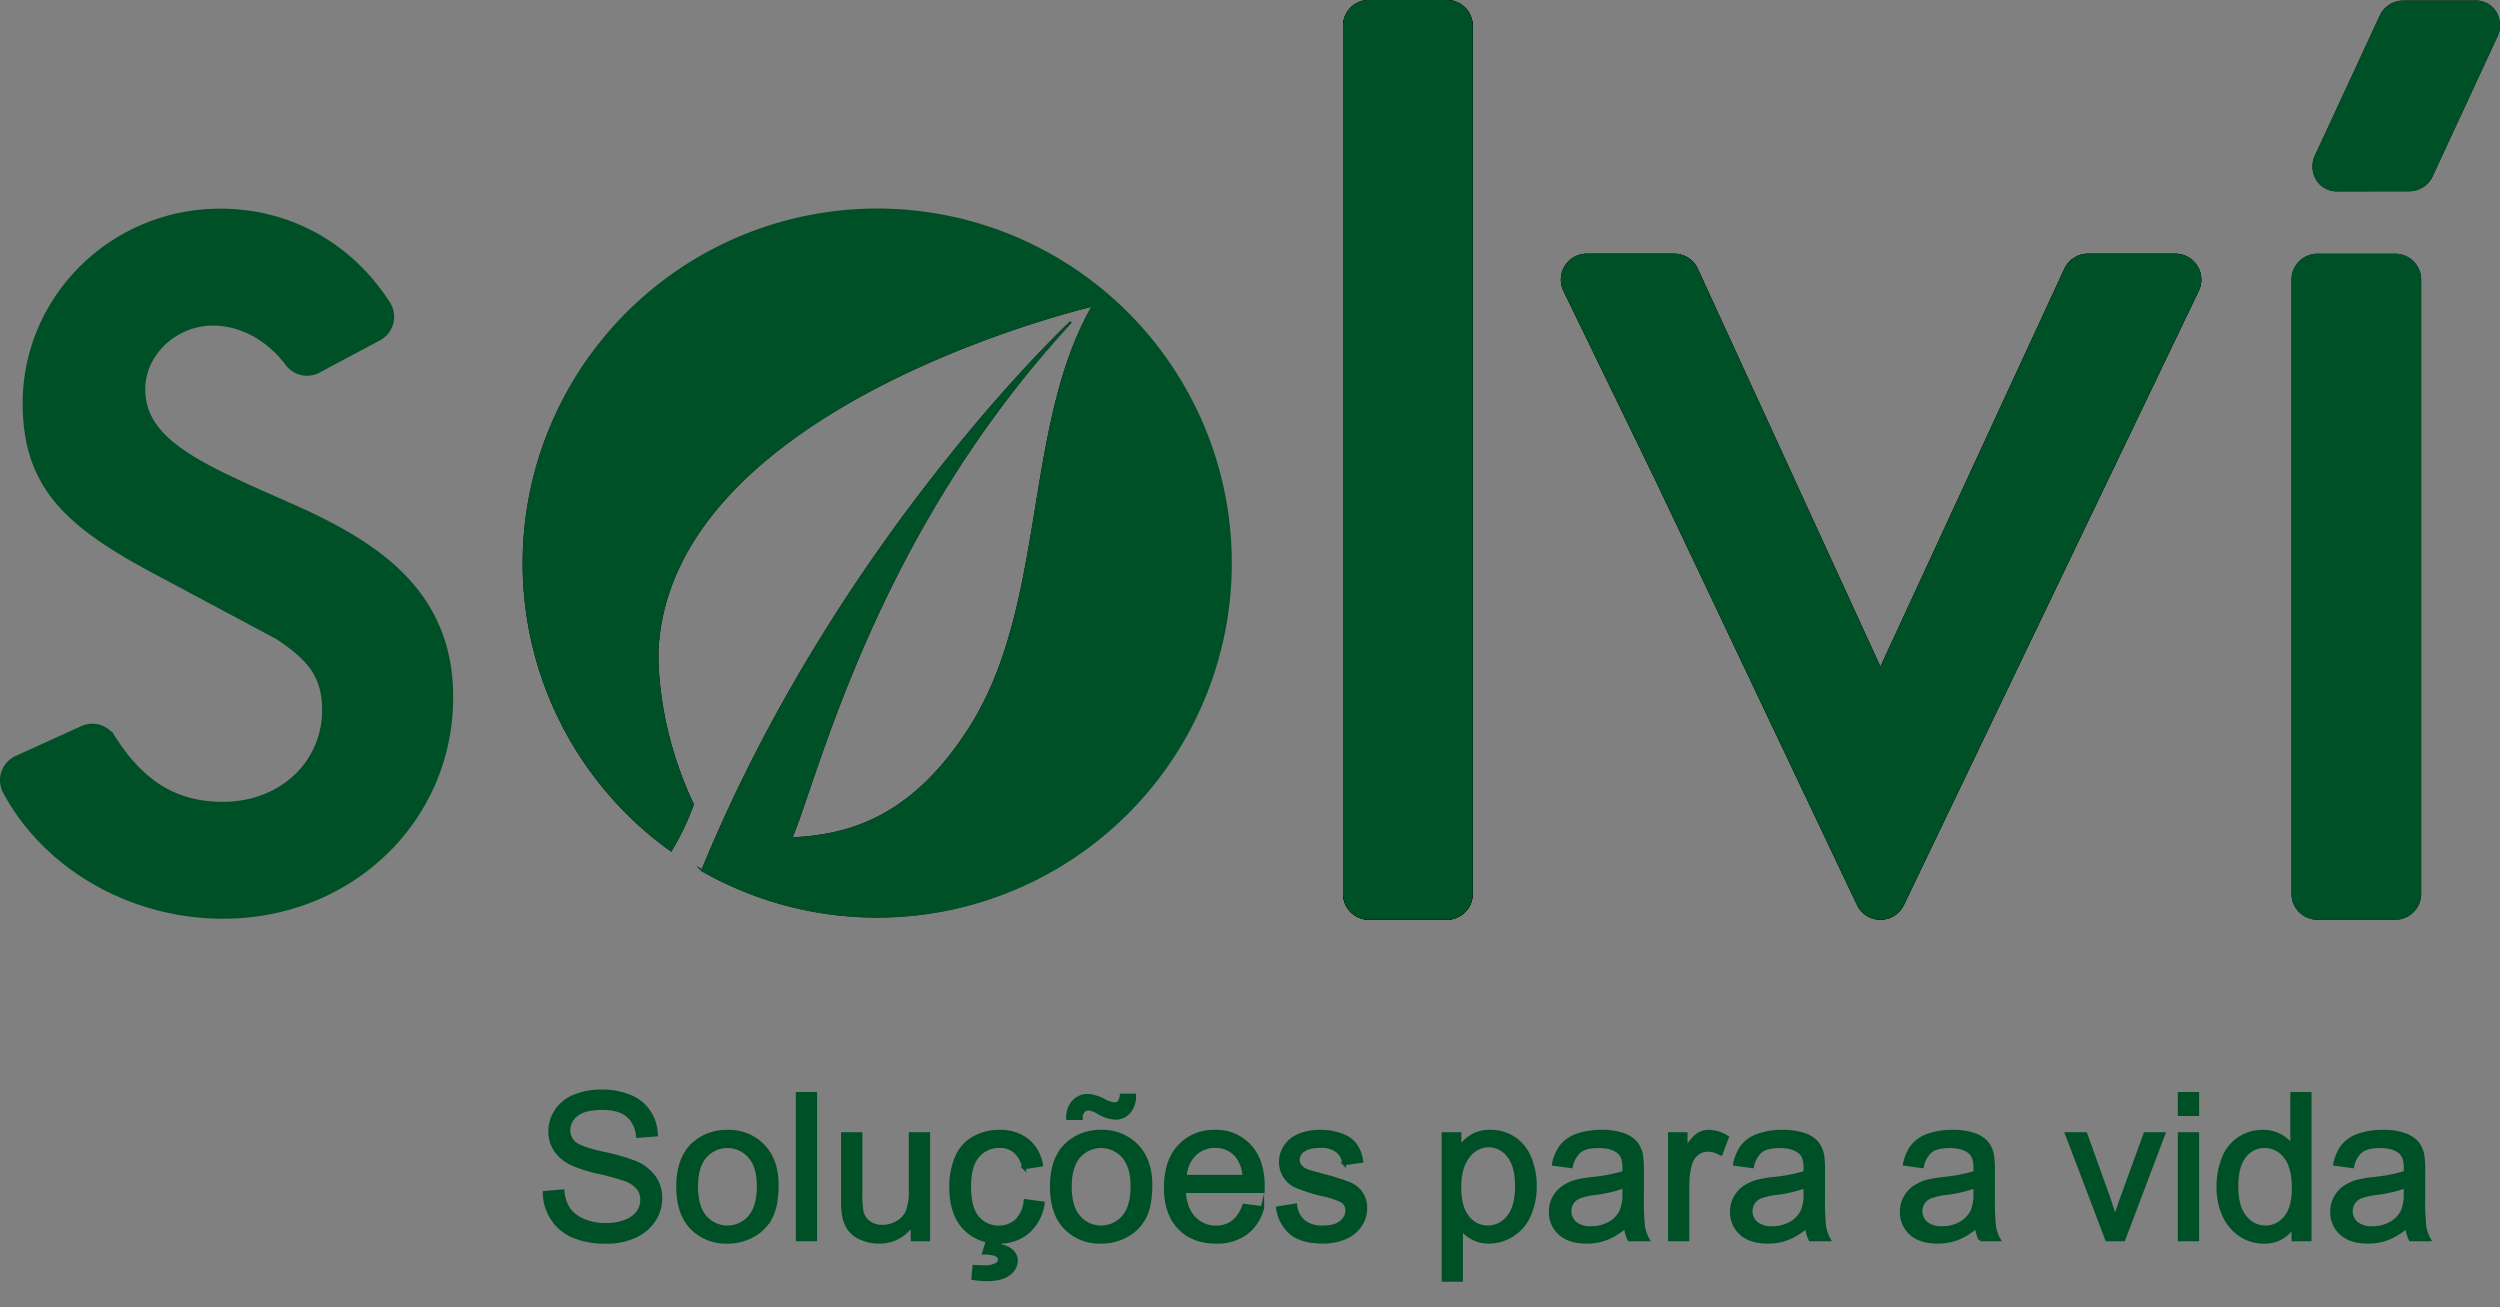
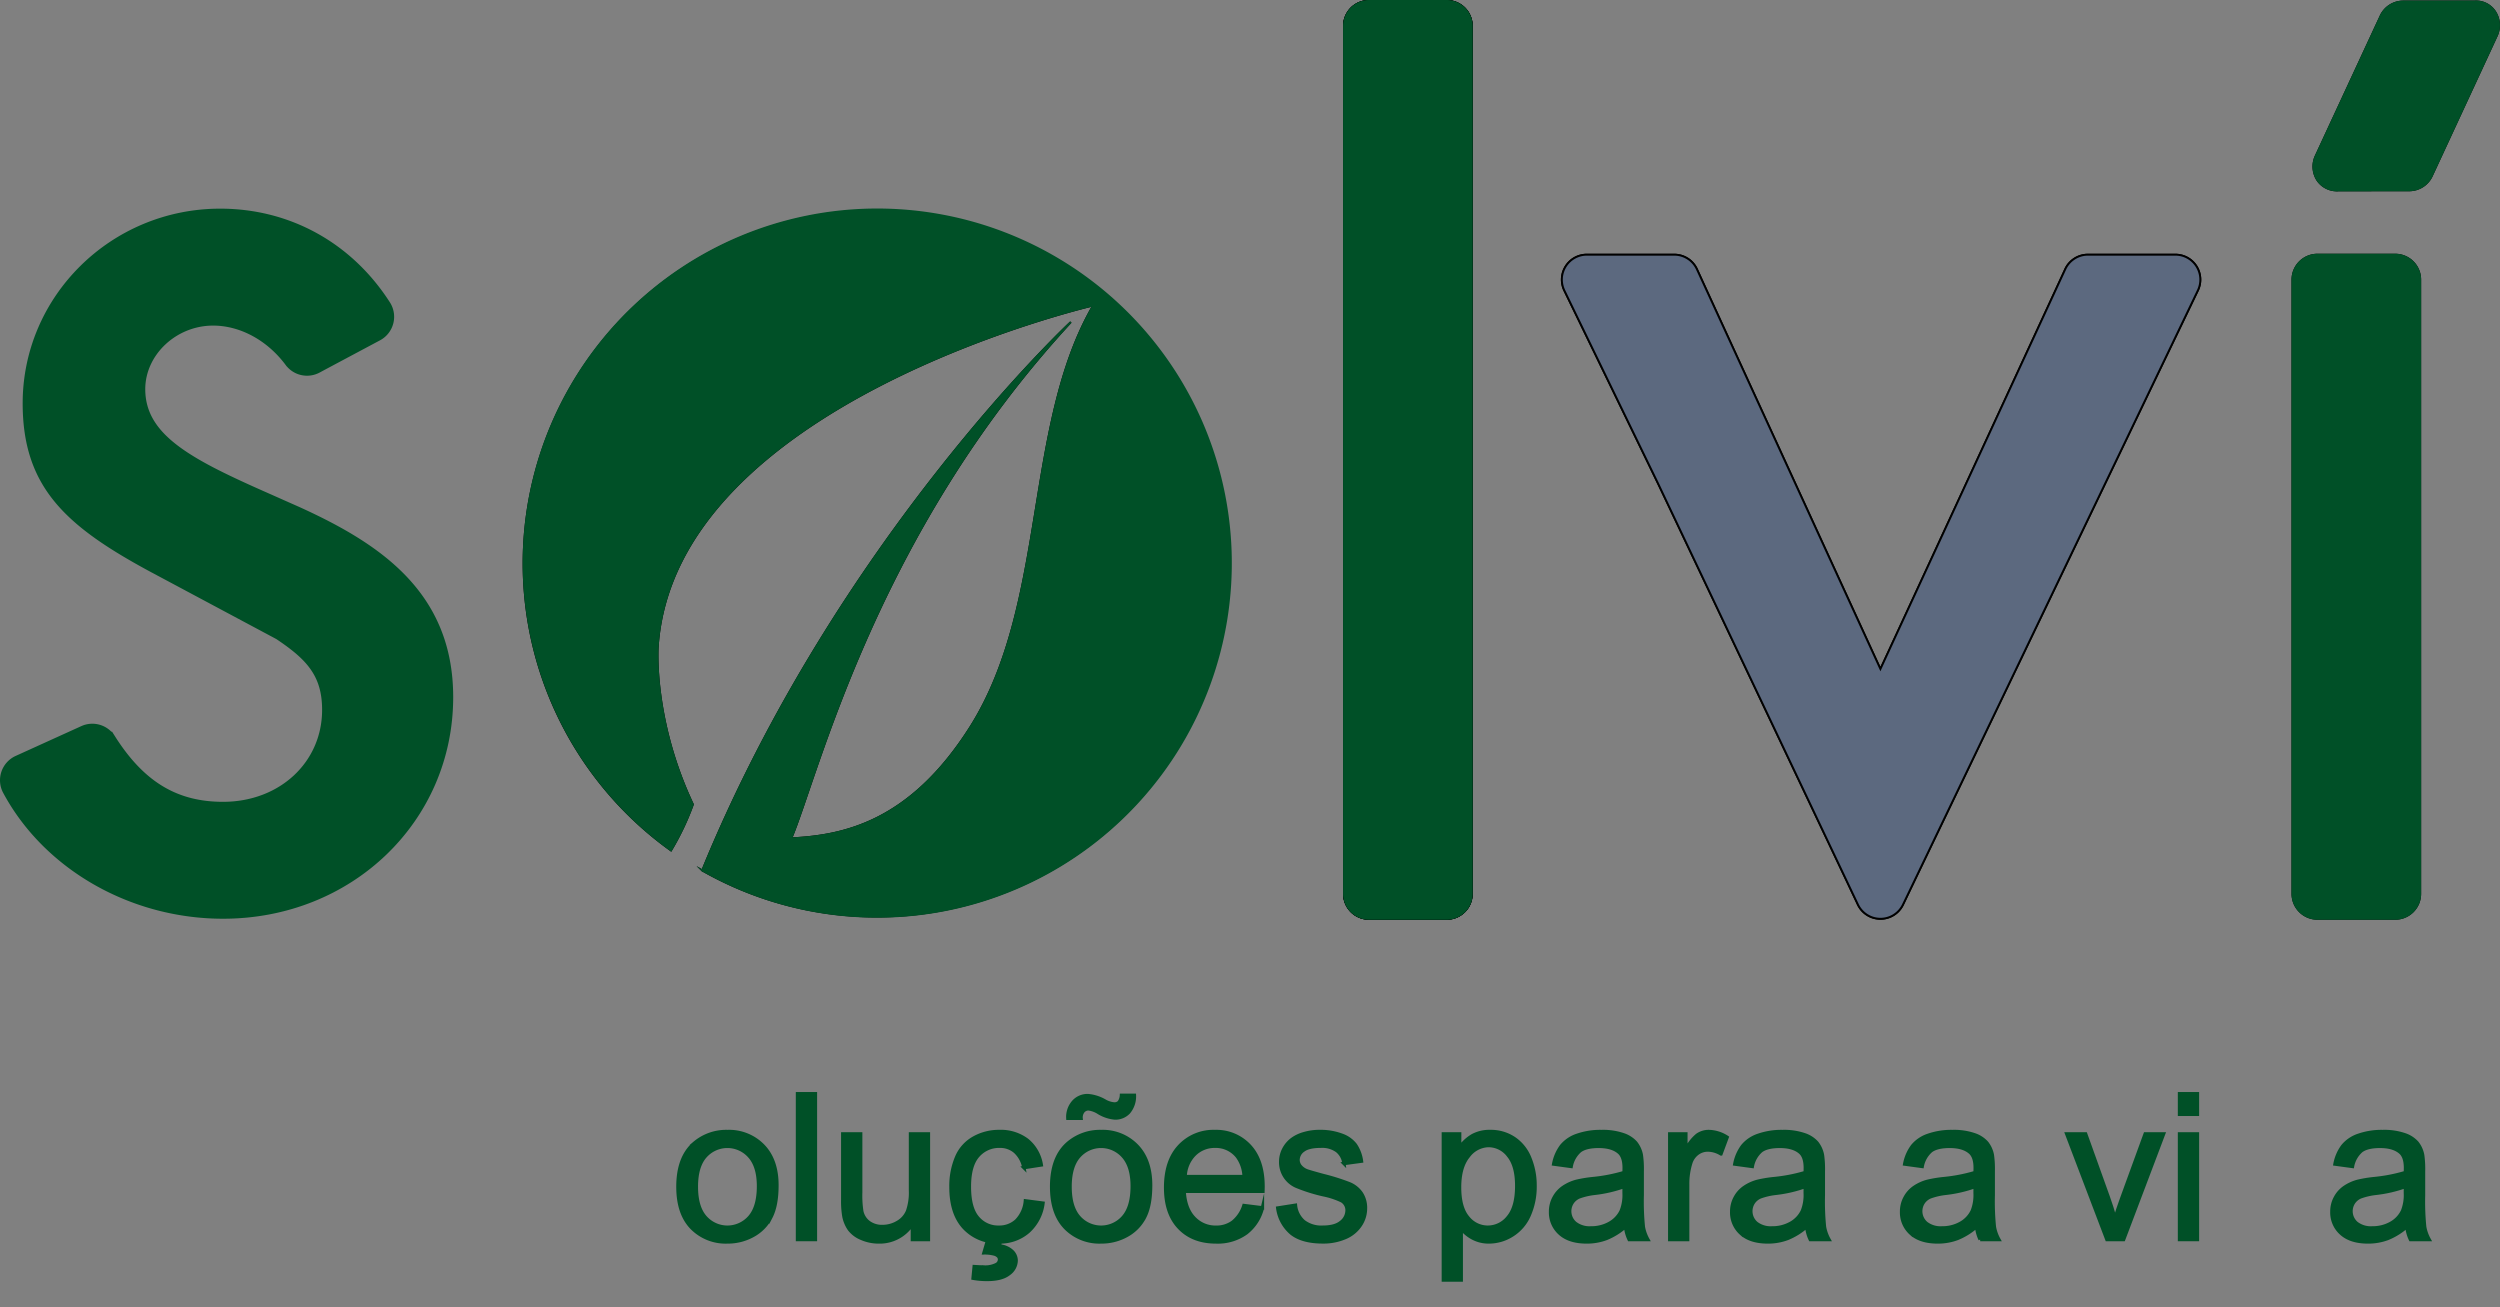
<svg xmlns="http://www.w3.org/2000/svg" id="Camada_1" data-name="Camada 1" viewBox="0 0 736.436 385.123">
  <rect x="0" y="0" width="736.436" height="385.123" fill="#808080" stroke="none" />
  <defs>
    <style>
      .cls-1, .cls-4, .cls-7, .cls-8 {
        fill: #005027;
        stroke: #005027;
      }

      .cls-1, .cls-5, .cls-6, .cls-7, .cls-8 {
        stroke-miterlimit: 22.926;
      }

      .cls-2 {
        fill: #fff;
      }

      .cls-3 {
        fill: url(#GradientFill_1);
      }

      .cls-4 {
        stroke-miterlimit: 22.926;
      }

      .cls-5, .cls-6 {
        fill: #5c697f;
        stroke: #000;
      }

      .cls-5, .cls-6, .cls-7, .cls-8 {
        stroke-width: 0.567px;
      }

      .cls-5, .cls-7 {
        fill-rule: evenodd;
      }
    </style>
    <linearGradient id="GradientFill_1" data-name="GradientFill 1" x1="728.672" y1="310.8" x2="736.91" y2="310.8" gradientUnits="userSpaceOnUse">
      <stop offset="0" stop-color="#fff" />
      <stop offset="1" stop-color="#fff" />
    </linearGradient>
  </defs>
  <title>logo e slogan _verde_solvi setembro-2015</title>
  <path class="cls-1" d="M154.408,287.707c-.054-.013-8.4-3.726-8.4-3.726-23.131-10.183-37.157-17.364-37.157-31.377,0-10.428,9.379-19.23,20.479-19.23,8.138,0,16.275,4.416,21.77,11.794a7.351,7.351,0,0,0,9.374,2.1l1.312-.706,16.486-8.793A7.36,7.36,0,0,0,181,227.307c-11.16-17.408-29.231-27.38-49.573-27.38-31.808,0-57.689,25.5-57.689,56.851,0,24.575,12.672,35.895,37.625,49.324.025.008,33.339,17.811,36.788,19.649h.012c9.129,6.1,13.781,11.071,13.781,21.326,0,15.722-12.761,27.583-29.683,27.583-13.76,0-23.715-6.034-32.285-19.583a7.354,7.354,0,0,0-9.259-2.763l-7.647,3.472-11.7,5.315a7.365,7.365,0,0,0-3.432,10.185c12.018,22.366,37.274,36.812,64.321,36.812,37.738,0,67.3-28.46,67.3-64.786C199.562,312.485,177.859,298.368,154.408,287.707Z" transform="translate(-66.56 -137.962)" />
  <path class="cls-2" d="M403.274.283H426.18a7.358,7.358,0,0,1,7.358,7.358V263.295a7.357,7.357,0,0,1-7.357,7.357H403.274a7.358,7.358,0,0,1-7.358-7.358V7.641A7.358,7.358,0,0,1,403.274.283Z" />
  <path class="cls-3" d="M707.357,212.987H681.616a7.359,7.359,0,0,0-6.68,4.265L620.482,335.039,566.436,217.278a7.353,7.353,0,0,0-6.68-4.291H534a7.352,7.352,0,0,0-6.616,10.569l27.658,56.955,58.835,123.962a7.36,7.36,0,0,0,13.234.008l86.862-180.917a7.347,7.347,0,0,0-6.614-10.577Z" transform="translate(-66.56 -137.962)" />
  <path class="cls-2" d="M682.661,75.025h22.906a7.356,7.356,0,0,1,7.356,7.356V263.295a7.356,7.356,0,0,1-7.356,7.356H682.66a7.357,7.357,0,0,1-7.357-7.357V82.382A7.358,7.358,0,0,1,682.661,75.025Z" />
  <path class="cls-2" d="M801.539,141.42a6.732,6.732,0,0,0-6.107-3.017l-21.019.008a7.363,7.363,0,0,0-6.618,4.362l-19.056,41.111a7.406,7.406,0,0,0,.469,7.134,6.977,6.977,0,0,0,6.224,3.024l20.9-.025a7.335,7.335,0,0,0,6.619-4.361l19.055-41.112A7.362,7.362,0,0,0,801.539,141.42Z" transform="translate(-66.56 -137.962)" />
  <path class="cls-2" d="M324.83,199.928a104,104,0,0,0-60.612,188.531,78.751,78.751,0,0,0,6.44-13.537c-11.86-25.089-10.353-46.411-10.353-46.411,4.8-72,128.318-100.586,128.318-100.586-20.612,35.573-13.251,88.083-36.311,124.39-17.656,27.795-37.2,31.869-52.676,32.6,8.054-19.193,24.769-89.775,82.363-152.072,0,0-68.587,63.994-108.566,161.529a104.015,104.015,0,1,0,51.4-194.44Z" transform="translate(-66.56 -137.962)" />
  <g>
-     <path class="cls-4" d="M226.944,489.3l5.362-.469a11.833,11.833,0,0,0,1.773,5.289,9.672,9.672,0,0,0,4.322,3.34,16.366,16.366,0,0,0,6.593,1.274,15.8,15.8,0,0,0,5.743-.967,7.967,7.967,0,0,0,3.707-2.651,6.151,6.151,0,0,0,1.216-3.678,5.59,5.59,0,0,0-1.172-3.53,8.682,8.682,0,0,0-3.868-2.534,75.815,75.815,0,0,0-7.647-2.1,39.073,39.073,0,0,1-8.292-2.681,11.618,11.618,0,0,1-4.585-4,9.8,9.8,0,0,1-1.509-5.347,10.913,10.913,0,0,1,1.846-6.08,11.435,11.435,0,0,1,5.391-4.293,20.454,20.454,0,0,1,7.882-1.465,21.537,21.537,0,0,1,8.424,1.538,12.153,12.153,0,0,1,5.611,4.527,13.006,13.006,0,0,1,2.11,6.769l-5.45.41a8.8,8.8,0,0,0-2.974-6.153q-2.534-2.08-7.486-2.08-5.157,0-7.516,1.89a5.669,5.669,0,0,0-2.358,4.557,4.884,4.884,0,0,0,1.67,3.809q1.641,1.494,8.57,3.063a56.711,56.711,0,0,1,9.508,2.739,13.021,13.021,0,0,1,5.538,4.381,10.674,10.674,0,0,1,1.787,6.108,11.687,11.687,0,0,1-1.963,6.461,12.925,12.925,0,0,1-5.641,4.718,19.654,19.654,0,0,1-8.277,1.685,24.717,24.717,0,0,1-9.772-1.7,13.682,13.682,0,0,1-6.183-5.113A14.491,14.491,0,0,1,226.944,489.3Z" transform="translate(-66.56 -137.962)" />
    <path class="cls-4" d="M266.266,487.541q0-8.644,4.805-12.8a14.48,14.48,0,0,1,9.787-3.457,13.961,13.961,0,0,1,10.489,4.2q4.073,4.206,4.073,11.618,0,6.007-1.8,9.449a12.752,12.752,0,0,1-5.245,5.348,15.274,15.274,0,0,1-7.516,1.9,13.987,13.987,0,0,1-10.563-4.189Q266.266,495.422,266.266,487.541Zm5.42,0q0,5.977,2.608,8.951a8.682,8.682,0,0,0,13.1-.015Q290,493.489,290,487.365q0-5.773-2.623-8.746a8.694,8.694,0,0,0-13.083-.015Q271.686,481.563,271.687,487.541Z" transform="translate(-66.56 -137.962)" />
    <path class="cls-4" d="M301.485,503.1V460.145h5.274V503.1Z" transform="translate(-66.56 -137.962)" />
    <path class="cls-4" d="M335.328,503.1v-4.571a11.389,11.389,0,0,1-9.875,5.274,12.582,12.582,0,0,1-5.142-1.055,8.461,8.461,0,0,1-3.545-2.651,9.934,9.934,0,0,1-1.626-3.912,26.739,26.739,0,0,1-.322-4.923V471.982h5.274V489.24a30.7,30.7,0,0,0,.323,5.567,5.5,5.5,0,0,0,2.109,3.267,6.537,6.537,0,0,0,3.985,1.187,8.671,8.671,0,0,0,4.454-1.216,6.755,6.755,0,0,0,2.945-3.311,16.614,16.614,0,0,0,.864-6.08V471.982h5.274V503.1Z" transform="translate(-66.56 -137.962)" />
    <path class="cls-4" d="M368.614,491.7l5.186.675a13.457,13.457,0,0,1-4.351,8.395,12.678,12.678,0,0,1-8.6,3.032,13.36,13.36,0,0,1-10.27-4.175q-3.883-4.176-3.882-11.97a21.662,21.662,0,0,1,1.67-8.819,11.642,11.642,0,0,1,5.083-5.67,15.084,15.084,0,0,1,7.428-1.89,12.914,12.914,0,0,1,8.292,2.563,11.763,11.763,0,0,1,4.131,7.281l-5.127.791a8.523,8.523,0,0,0-2.593-4.718,6.711,6.711,0,0,0-4.5-1.582,8.184,8.184,0,0,0-6.476,2.857q-2.491,2.856-2.491,9.039,0,6.271,2.4,9.112a7.817,7.817,0,0,0,6.27,2.843,7.389,7.389,0,0,0,5.187-1.905A9.453,9.453,0,0,0,368.614,491.7ZM356.4,507.026l1.524-5.187h3.926l-.967,3.135a6.214,6.214,0,0,1,3.75,1.538,3.821,3.821,0,0,1,1.26,2.77,4.9,4.9,0,0,1-2.11,3.882q-2.109,1.685-6.358,1.686a22.419,22.419,0,0,1-4.22-.352l.323-3.429q1.874.117,2.754.117a7.192,7.192,0,0,0,3.868-.762,1.711,1.711,0,0,0,.85-1.436,1.436,1.436,0,0,0-.337-.937,2.64,2.64,0,0,0-1.245-.7A11.349,11.349,0,0,0,356.4,507.026Z" transform="translate(-66.56 -137.962)" />
    <path class="cls-4" d="M376.349,487.541q0-8.644,4.805-12.8a14.48,14.48,0,0,1,9.787-3.457,13.961,13.961,0,0,1,10.489,4.2q4.073,4.206,4.073,11.618,0,6.007-1.8,9.449a12.752,12.752,0,0,1-5.245,5.348,15.274,15.274,0,0,1-7.516,1.9,13.987,13.987,0,0,1-10.563-4.189Q376.349,495.422,376.349,487.541Zm4.776-20.159a6.736,6.736,0,0,1,1.67-4.864,5.552,5.552,0,0,1,4.278-1.816,12.027,12.027,0,0,1,4.952,1.582,6.6,6.6,0,0,0,2.754.88,1.909,1.909,0,0,0,1.436-.514,3.75,3.75,0,0,0,.7-2.036h3.809a7.292,7.292,0,0,1-1.685,5.011,5.373,5.373,0,0,1-4.058,1.67,11.036,11.036,0,0,1-4.864-1.641,7.192,7.192,0,0,0-2.871-1.055,2.039,2.039,0,0,0-1.612.7,2.886,2.886,0,0,0-.615,2.08Zm.645,20.159q0,5.977,2.608,8.951a8.682,8.682,0,0,0,13.1-.015q2.607-2.988,2.608-9.112,0-5.773-2.623-8.746a8.694,8.694,0,0,0-13.083-.015Q381.769,481.563,381.77,487.541Z" transform="translate(-66.56 -137.962)" />
    <path class="cls-4" d="M432.986,493.079l5.451.674a13.3,13.3,0,0,1-4.775,7.413,14.366,14.366,0,0,1-8.908,2.637q-6.828,0-10.827-4.2t-4-11.794q0-7.852,4.043-12.189a13.687,13.687,0,0,1,10.49-4.336,13.309,13.309,0,0,1,10.2,4.248q3.955,4.25,3.955,11.955,0,.469-.029,1.406H415.377q.293,5.128,2.9,7.853a8.636,8.636,0,0,0,6.5,2.726,8.064,8.064,0,0,0,4.951-1.524A10.113,10.113,0,0,0,432.986,493.079Zm-17.316-8.527h17.375a10.54,10.54,0,0,0-1.992-5.889,8.083,8.083,0,0,0-6.533-3.048,8.38,8.38,0,0,0-6.109,2.433A9.622,9.622,0,0,0,415.67,484.552Z" transform="translate(-66.56 -137.962)" />
    <path class="cls-4" d="M442.949,493.812l5.216-.82a7.289,7.289,0,0,0,2.446,4.8,8.529,8.529,0,0,0,5.611,1.671q3.633,0,5.392-1.48a4.425,4.425,0,0,0,1.758-3.472,3.206,3.206,0,0,0-1.553-2.813,22.885,22.885,0,0,0-5.392-1.787,49.211,49.211,0,0,1-8.043-2.534,7.681,7.681,0,0,1-4.557-7.135,8.009,8.009,0,0,1,.953-3.854,8.518,8.518,0,0,1,2.593-2.944,10.87,10.87,0,0,1,3.354-1.538,15.953,15.953,0,0,1,4.557-.63,18.013,18.013,0,0,1,6.432,1.055,8.746,8.746,0,0,1,4.087,2.856,11.179,11.179,0,0,1,1.817,4.82l-5.157.7a5.644,5.644,0,0,0-2.036-3.751,7.458,7.458,0,0,0-4.762-1.348q-3.633,0-5.187,1.2a3.5,3.5,0,0,0-1.553,2.813,2.911,2.911,0,0,0,.645,1.846,4.642,4.642,0,0,0,2.021,1.406q.792.293,4.659,1.348a65.015,65.015,0,0,1,7.809,2.447,7.93,7.93,0,0,1,3.473,2.769,7.74,7.74,0,0,1,1.26,4.513,8.854,8.854,0,0,1-1.538,4.966,9.945,9.945,0,0,1-4.439,3.6,16.161,16.161,0,0,1-6.563,1.274q-6.064,0-9.244-2.52A11.716,11.716,0,0,1,442.949,493.812Z" transform="translate(-66.56 -137.962)" />
    <path class="cls-4" d="M491.735,515.025V471.982h4.8v4.043a11.836,11.836,0,0,1,3.839-3.56,10.545,10.545,0,0,1,5.186-1.187,12.3,12.3,0,0,1,7.032,2.051,12.58,12.58,0,0,1,4.6,5.787,21.131,21.131,0,0,1,1.553,8.189,20.8,20.8,0,0,1-1.714,8.6,12.924,12.924,0,0,1-4.981,5.86,12.789,12.789,0,0,1-6.871,2.036,9.924,9.924,0,0,1-4.731-1.113,10.768,10.768,0,0,1-3.443-2.812v15.148Zm4.775-27.309q0,6.007,2.433,8.878a7.455,7.455,0,0,0,5.889,2.872,7.622,7.622,0,0,0,6.021-2.975q2.5-2.974,2.5-9.215,0-5.949-2.446-8.907a7.366,7.366,0,0,0-5.846-2.96,7.6,7.6,0,0,0-5.962,3.15Q496.51,481.71,496.511,487.717Z" transform="translate(-66.56 -137.962)" />
    <path class="cls-4" d="M545.414,499.261a19.633,19.633,0,0,1-5.64,3.517,16.305,16.305,0,0,1-5.816,1.025q-5.128,0-7.882-2.5a8.267,8.267,0,0,1-2.755-6.4,8.517,8.517,0,0,1,1.04-4.176,8.6,8.6,0,0,1,2.726-3.032,12.812,12.812,0,0,1,3.794-1.729,37.671,37.671,0,0,1,4.688-.791,48.2,48.2,0,0,0,9.405-1.817c.02-.722.029-1.182.029-1.377q0-3.223-1.494-4.542-2.021-1.786-6.007-1.787-3.721,0-5.494,1.3a7.972,7.972,0,0,0-2.622,4.615l-5.157-.7a12.774,12.774,0,0,1,2.315-5.348,10.145,10.145,0,0,1,4.658-3.135,20.783,20.783,0,0,1,7.062-1.1,18.694,18.694,0,0,1,6.476.938,8.541,8.541,0,0,1,3.663,2.358,8.3,8.3,0,0,1,1.641,3.59,29.692,29.692,0,0,1,.264,4.863v7.032a74.639,74.639,0,0,0,.337,9.3,11.732,11.732,0,0,0,1.333,3.736h-5.509A11.181,11.181,0,0,1,545.414,499.261Zm-.439-11.778a38.7,38.7,0,0,1-8.614,1.992,19.934,19.934,0,0,0-4.6,1.055,4.593,4.593,0,0,0-2.08,1.715,4.661,4.661,0,0,0,.864,6.021,6.873,6.873,0,0,0,4.674,1.407,10.872,10.872,0,0,0,5.421-1.334,8.208,8.208,0,0,0,3.486-3.647,12.741,12.741,0,0,0,.85-5.274Z" transform="translate(-66.56 -137.962)" />
    <path class="cls-4" d="M558.425,503.1V471.982h4.746V476.7a12.859,12.859,0,0,1,3.355-4.365,5.856,5.856,0,0,1,3.384-1.055,10.292,10.292,0,0,1,5.421,1.7l-1.816,4.894a7.543,7.543,0,0,0-3.868-1.144,5.023,5.023,0,0,0-3.105,1.041,5.63,5.63,0,0,0-1.964,2.886,20.543,20.543,0,0,0-.879,6.153V503.1Z" transform="translate(-66.56 -137.962)" />
    <path class="cls-4" d="M598.771,499.261a19.633,19.633,0,0,1-5.64,3.517,16.305,16.305,0,0,1-5.816,1.025q-5.128,0-7.882-2.5a8.267,8.267,0,0,1-2.755-6.4,8.517,8.517,0,0,1,1.04-4.176,8.6,8.6,0,0,1,2.726-3.032,12.812,12.812,0,0,1,3.794-1.729,37.671,37.671,0,0,1,4.688-.791,48.2,48.2,0,0,0,9.405-1.817c.02-.722.029-1.182.029-1.377q0-3.223-1.494-4.542-2.021-1.786-6.007-1.787-3.721,0-5.494,1.3a7.972,7.972,0,0,0-2.622,4.615l-5.157-.7a12.774,12.774,0,0,1,2.315-5.348,10.145,10.145,0,0,1,4.658-3.135,20.783,20.783,0,0,1,7.062-1.1,18.694,18.694,0,0,1,6.476.938,8.541,8.541,0,0,1,3.663,2.358,8.3,8.3,0,0,1,1.641,3.59,29.692,29.692,0,0,1,.264,4.863v7.032a74.639,74.639,0,0,0,.337,9.3,11.732,11.732,0,0,0,1.333,3.736h-5.509A11.181,11.181,0,0,1,598.771,499.261Zm-.439-11.778a38.7,38.7,0,0,1-8.614,1.992,19.934,19.934,0,0,0-4.6,1.055,4.593,4.593,0,0,0-2.08,1.715,4.661,4.661,0,0,0,.864,6.021,6.873,6.873,0,0,0,4.674,1.407A10.872,10.872,0,0,0,594,498.338a8.208,8.208,0,0,0,3.486-3.647,12.741,12.741,0,0,0,.85-5.274Z" transform="translate(-66.56 -137.962)" />
    <path class="cls-4" d="M648.816,499.261a19.633,19.633,0,0,1-5.64,3.517,16.305,16.305,0,0,1-5.816,1.025q-5.128,0-7.882-2.5a8.267,8.267,0,0,1-2.755-6.4,8.517,8.517,0,0,1,1.04-4.176,8.6,8.6,0,0,1,2.726-3.032,12.812,12.812,0,0,1,3.794-1.729,37.671,37.671,0,0,1,4.688-.791,48.2,48.2,0,0,0,9.405-1.817c.02-.722.029-1.182.029-1.377q0-3.223-1.494-4.542-2.021-1.786-6.007-1.787-3.721,0-5.494,1.3a7.972,7.972,0,0,0-2.622,4.615l-5.157-.7a12.774,12.774,0,0,1,2.315-5.348,10.145,10.145,0,0,1,4.658-3.135,20.783,20.783,0,0,1,7.062-1.1,18.694,18.694,0,0,1,6.476.938,8.541,8.541,0,0,1,3.663,2.358,8.3,8.3,0,0,1,1.641,3.59,29.692,29.692,0,0,1,.264,4.863v7.032a74.639,74.639,0,0,0,.337,9.3,11.732,11.732,0,0,0,1.333,3.736h-5.509A11.181,11.181,0,0,1,648.816,499.261Zm-.439-11.778a38.7,38.7,0,0,1-8.614,1.992,19.934,19.934,0,0,0-4.6,1.055,4.593,4.593,0,0,0-2.08,1.715,4.661,4.661,0,0,0,.864,6.021,6.873,6.873,0,0,0,4.674,1.407,10.872,10.872,0,0,0,5.421-1.334,8.208,8.208,0,0,0,3.486-3.647,12.741,12.741,0,0,0,.85-5.274Z" transform="translate(-66.56 -137.962)" />
    <path class="cls-4" d="M687.2,503.1l-11.838-31.117h5.567l6.681,18.635q1.084,3.019,1.992,6.271.7-2.461,1.963-5.919l6.915-18.986H703.9L692.123,503.1Z" transform="translate(-66.56 -137.962)" />
    <path class="cls-4" d="M708.591,466.21v-6.065h5.273v6.065Zm0,36.89V471.982h5.273V503.1Z" transform="translate(-66.56 -137.962)" />
-     <path class="cls-4" d="M742.081,503.1v-3.927a9.678,9.678,0,0,1-8.7,4.63,12.2,12.2,0,0,1-6.842-2.051,13.483,13.483,0,0,1-4.834-5.729,19.786,19.786,0,0,1-1.715-8.453,22.124,22.124,0,0,1,1.553-8.453A12.251,12.251,0,0,1,726.2,473.3a12.455,12.455,0,0,1,6.944-2.021,10.376,10.376,0,0,1,8.585,4.277V460.145h5.245V503.1ZM725.409,487.57q0,5.977,2.52,8.937a7.6,7.6,0,0,0,5.948,2.96,7.458,7.458,0,0,0,5.875-2.828q2.417-2.827,2.417-8.629,0-6.387-2.461-9.376a7.569,7.569,0,0,0-6.065-2.989,7.309,7.309,0,0,0-5.875,2.872Q725.409,481.388,725.409,487.57Z" transform="translate(-66.56 -137.962)" />
    <path class="cls-4" d="M775.571,499.261a19.633,19.633,0,0,1-5.64,3.517,16.305,16.305,0,0,1-5.816,1.025q-5.128,0-7.882-2.5a8.267,8.267,0,0,1-2.755-6.4,8.517,8.517,0,0,1,1.04-4.176,8.6,8.6,0,0,1,2.726-3.032,12.812,12.812,0,0,1,3.794-1.729,37.671,37.671,0,0,1,4.688-.791,48.2,48.2,0,0,0,9.405-1.817c.02-.722.029-1.182.029-1.377q0-3.223-1.494-4.542-2.021-1.786-6.007-1.787-3.721,0-5.494,1.3a7.972,7.972,0,0,0-2.622,4.615l-5.157-.7a12.774,12.774,0,0,1,2.315-5.348,10.145,10.145,0,0,1,4.658-3.135,20.783,20.783,0,0,1,7.062-1.1,18.694,18.694,0,0,1,6.476.938,8.541,8.541,0,0,1,3.663,2.358,8.3,8.3,0,0,1,1.641,3.59,29.692,29.692,0,0,1,.264,4.863v7.032a74.639,74.639,0,0,0,.337,9.3,11.732,11.732,0,0,0,1.333,3.736h-5.509A11.181,11.181,0,0,1,775.571,499.261Zm-.439-11.778a38.7,38.7,0,0,1-8.614,1.992,19.934,19.934,0,0,0-4.6,1.055,4.593,4.593,0,0,0-2.08,1.715,4.661,4.661,0,0,0,.864,6.021,6.873,6.873,0,0,0,4.674,1.407,10.872,10.872,0,0,0,5.421-1.334,8.208,8.208,0,0,0,3.486-3.647,12.741,12.741,0,0,0,.85-5.274Z" transform="translate(-66.56 -137.962)" />
  </g>
  <path class="cls-5" d="M220.8,303.937a103.874,103.874,0,0,0,43.418,84.522,78.751,78.751,0,0,0,6.44-13.537c-11.86-25.089-10.353-46.411-10.353-46.411,4.8-72,128.318-100.586,128.318-100.586-20.612,35.573-13.251,88.083-36.311,124.39-17.656,27.795-37.2,31.869-52.676,32.6,8.054-19.193,24.769-89.775,82.363-152.072,0,0-68.587,63.994-108.566,161.529A104.006,104.006,0,1,0,220.8,303.937Z" transform="translate(-66.56 -137.962)" />
  <path class="cls-6" d="M403.275.283h22.907a7.357,7.357,0,0,1,7.357,7.357V263.294a7.358,7.358,0,0,1-7.358,7.358H403.274a7.358,7.358,0,0,1-7.358-7.358V7.641A7.358,7.358,0,0,1,403.275.283Z" />
  <path class="cls-7" d="M260.306,328.511c4.8-72,128.318-100.586,128.318-100.586-20.612,35.573-13.251,88.083-36.311,124.39-17.656,27.795-37.2,31.869-52.676,32.6,8.054-19.193,24.769-89.775,82.363-152.072,0,0-68.587,63.994-108.566,161.529a104.17,104.17,0,1,0-9.216-5.908,78.751,78.751,0,0,0,6.44-13.537C258.8,349.833,260.306,328.511,260.306,328.511Z" transform="translate(-66.56 -137.962)" />
  <path class="cls-6" d="M403.275.283h22.907a7.357,7.357,0,0,1,7.357,7.357V263.294a7.358,7.358,0,0,1-7.358,7.358H403.274a7.358,7.358,0,0,1-7.358-7.358V7.641A7.358,7.358,0,0,1,403.275.283Z" />
  <path class="cls-6" d="M403.275.283h22.907a7.357,7.357,0,0,1,7.357,7.357V263.294a7.358,7.358,0,0,1-7.358,7.358H403.274a7.358,7.358,0,0,1-7.358-7.358V7.641A7.358,7.358,0,0,1,403.275.283Z" />
  <path class="cls-5" d="M527.382,223.556l27.658,56.955,58.835,123.962a7.36,7.36,0,0,0,13.234.008l86.862-180.917a7.347,7.347,0,0,0-6.614-10.577H681.616a7.359,7.359,0,0,0-6.68,4.265L620.482,335.039,566.436,217.278a7.353,7.353,0,0,0-6.68-4.291H534a7.352,7.352,0,0,0-6.616,10.569Z" transform="translate(-66.56 -137.962)" />
  <path class="cls-6" d="M682.66,75.025h22.908a7.356,7.356,0,0,1,7.356,7.356V263.295a7.357,7.357,0,0,1-7.357,7.357H682.661a7.358,7.358,0,0,1-7.358-7.358V82.381A7.356,7.356,0,0,1,682.66,75.025Z" />
  <path class="cls-5" d="M755.432,194.043l20.9-.025a7.335,7.335,0,0,0,6.619-4.361l19.055-41.112a7.362,7.362,0,0,0-.469-7.125,6.732,6.732,0,0,0-6.107-3.017l-21.019.008a7.363,7.363,0,0,0-6.618,4.362l-19.056,41.111a7.406,7.406,0,0,0,.469,7.134A6.977,6.977,0,0,0,755.432,194.043Z" transform="translate(-66.56 -137.962)" />
  <path class="cls-8" d="M403.274.283h22.906a7.358,7.358,0,0,1,7.358,7.358V263.294a7.358,7.358,0,0,1-7.358,7.358H403.273a7.357,7.357,0,0,1-7.357-7.357V7.641A7.358,7.358,0,0,1,403.274.283Z" />
  <path class="cls-5" d="M555.041,280.511l58.835,123.962a7.36,7.36,0,0,0,13.234.008l86.862-180.917a7.347,7.347,0,0,0-6.614-10.577H681.616a7.359,7.359,0,0,0-6.68,4.265L620.482,335.039,566.436,217.278a7.353,7.353,0,0,0-6.68-4.291H534a7.352,7.352,0,0,0-6.616,10.569Z" transform="translate(-66.56 -137.962)" />
  <path class="cls-8" d="M682.66,75.025h22.908a7.356,7.356,0,0,1,7.356,7.356V263.295a7.357,7.357,0,0,1-7.357,7.357H682.661a7.358,7.358,0,0,1-7.358-7.358V82.381A7.356,7.356,0,0,1,682.66,75.025Z" />
  <path class="cls-7" d="M755.432,194.043l20.9-.025a7.335,7.335,0,0,0,6.619-4.361l19.055-41.112a7.362,7.362,0,0,0-.469-7.125,6.732,6.732,0,0,0-6.107-3.017l-21.019.008a7.363,7.363,0,0,0-6.618,4.362l-19.056,41.111a7.406,7.406,0,0,0,.469,7.134A6.977,6.977,0,0,0,755.432,194.043Z" transform="translate(-66.56 -137.962)" />
-   <path class="cls-7" d="M627.11,404.481l86.862-180.917a7.347,7.347,0,0,0-6.614-10.577H681.616a7.359,7.359,0,0,0-6.68,4.265L620.482,335.039,566.436,217.278a7.353,7.353,0,0,0-6.68-4.291H534a7.352,7.352,0,0,0-6.616,10.569l27.658,56.955,58.835,123.962a7.36,7.36,0,0,0,13.234.008Z" transform="translate(-66.56 -137.962)" />
</svg>